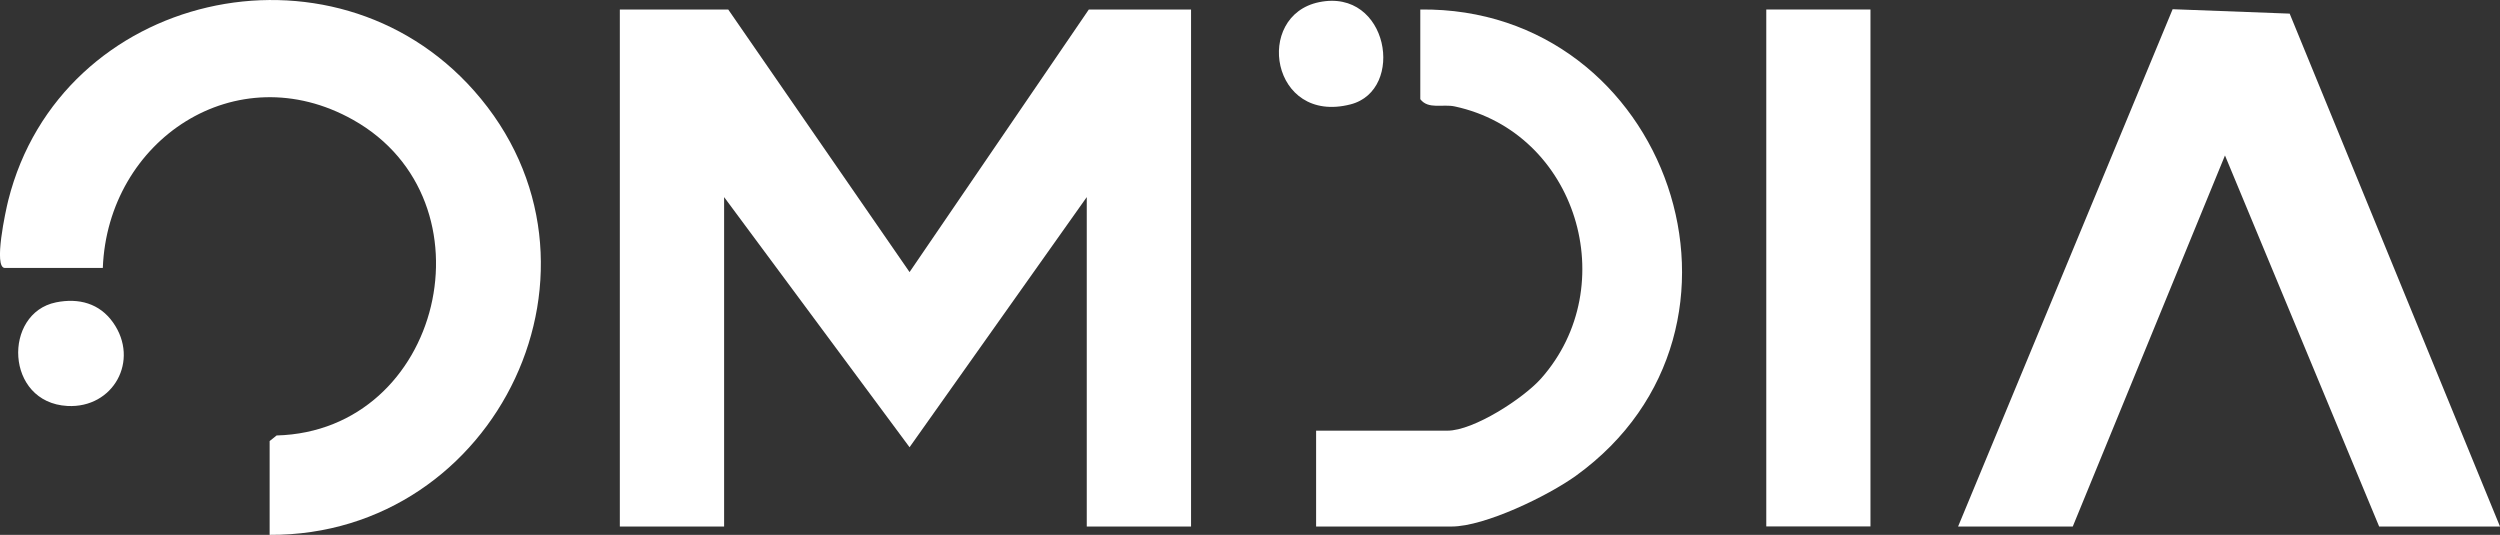
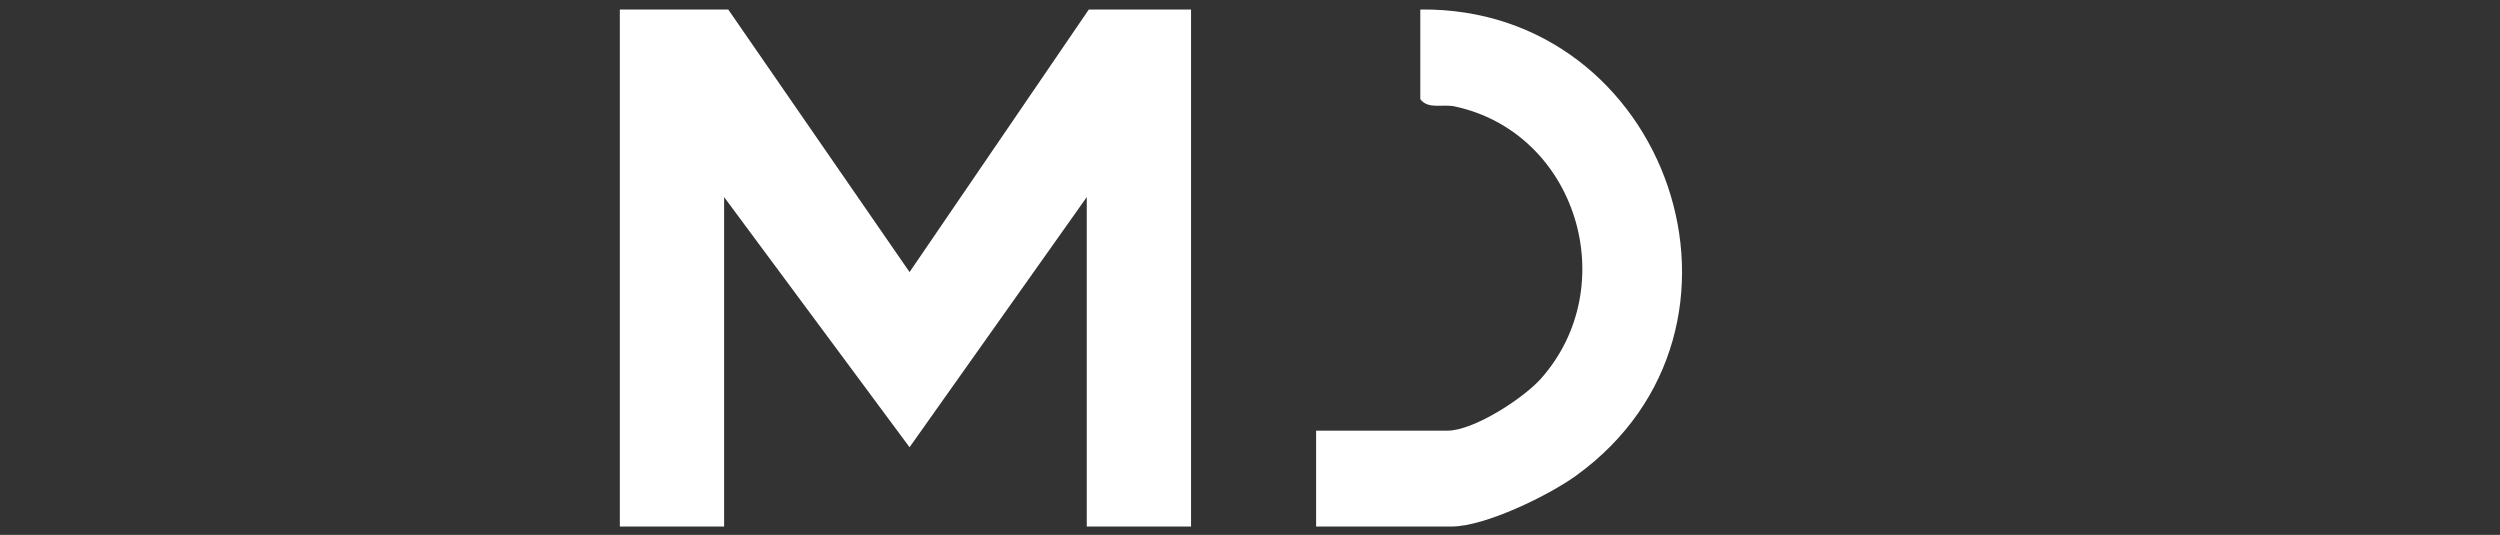
<svg xmlns="http://www.w3.org/2000/svg" id="Layer_2" data-name="Layer 2" viewBox="0 0 255.07 54.57">
  <rect x="0" y="0" width="255.07" height="54.57" fill="#333333" stroke="none" />
  <defs>
    <style>
      .cls-1 {
        fill: #fff;
      }
    </style>
  </defs>
  <g id="Layer_1-2" data-name="Layer 1">
    <g>
      <polygon class="cls-1" points="74.3 .97 92.8 27.76 111.09 .97 121.52 .97 121.52 53.72 110.88 53.72 110.88 20.11 92.8 45.63 73.88 20.11 73.88 53.72 63.24 53.72 63.24 .97 74.3 .97" />
-       <polygon class="cls-1" points="255.07 53.72 242.74 53.72 227.01 15.86 211.48 53.72 199.78 53.72 221.67 .94 233.61 1.39 255.07 53.72" />
-       <path class="cls-1" d="M27.51,54.57v-9.57l.71-.57c16.92-.45,22.47-23.96,7.81-32.2-11.94-6.71-25.04,2.05-25.54,15.11H.5c-1.2,0,.09-5.9.34-6.89C6.18-.81,33.89-7.09,48.37,9.26c15.69,17.72,2.42,45.42-20.85,45.31Z" />
      <path class="cls-1" d="M134.28,53.72v-9.78h13.4c2.67,0,7.75-3.29,9.56-5.33,8.37-9.46,3.63-25.07-8.81-27.75-1.24-.27-2.7.33-3.52-.74V.97c25.3-.3,36.73,32.52,15.88,47.57-2.82,2.03-9.28,5.18-12.69,5.18h-13.82Z" />
-       <rect class="cls-1" x="180.21" y=".97" width="10.63" height="52.74" />
-       <path class="cls-1" d="M5.71,30.85c2.33-.47,4.45.1,5.83,2.06,2.73,3.87.02,8.76-4.66,8.51-6.38-.35-6.59-9.47-1.17-10.57Z" />
-       <path class="cls-1" d="M134.59.22c7.08-1.45,8.83,8.99,3.2,10.43-8.11,2.08-9.89-9.06-3.2-10.43Z" />
    </g>
  </g>
</svg>